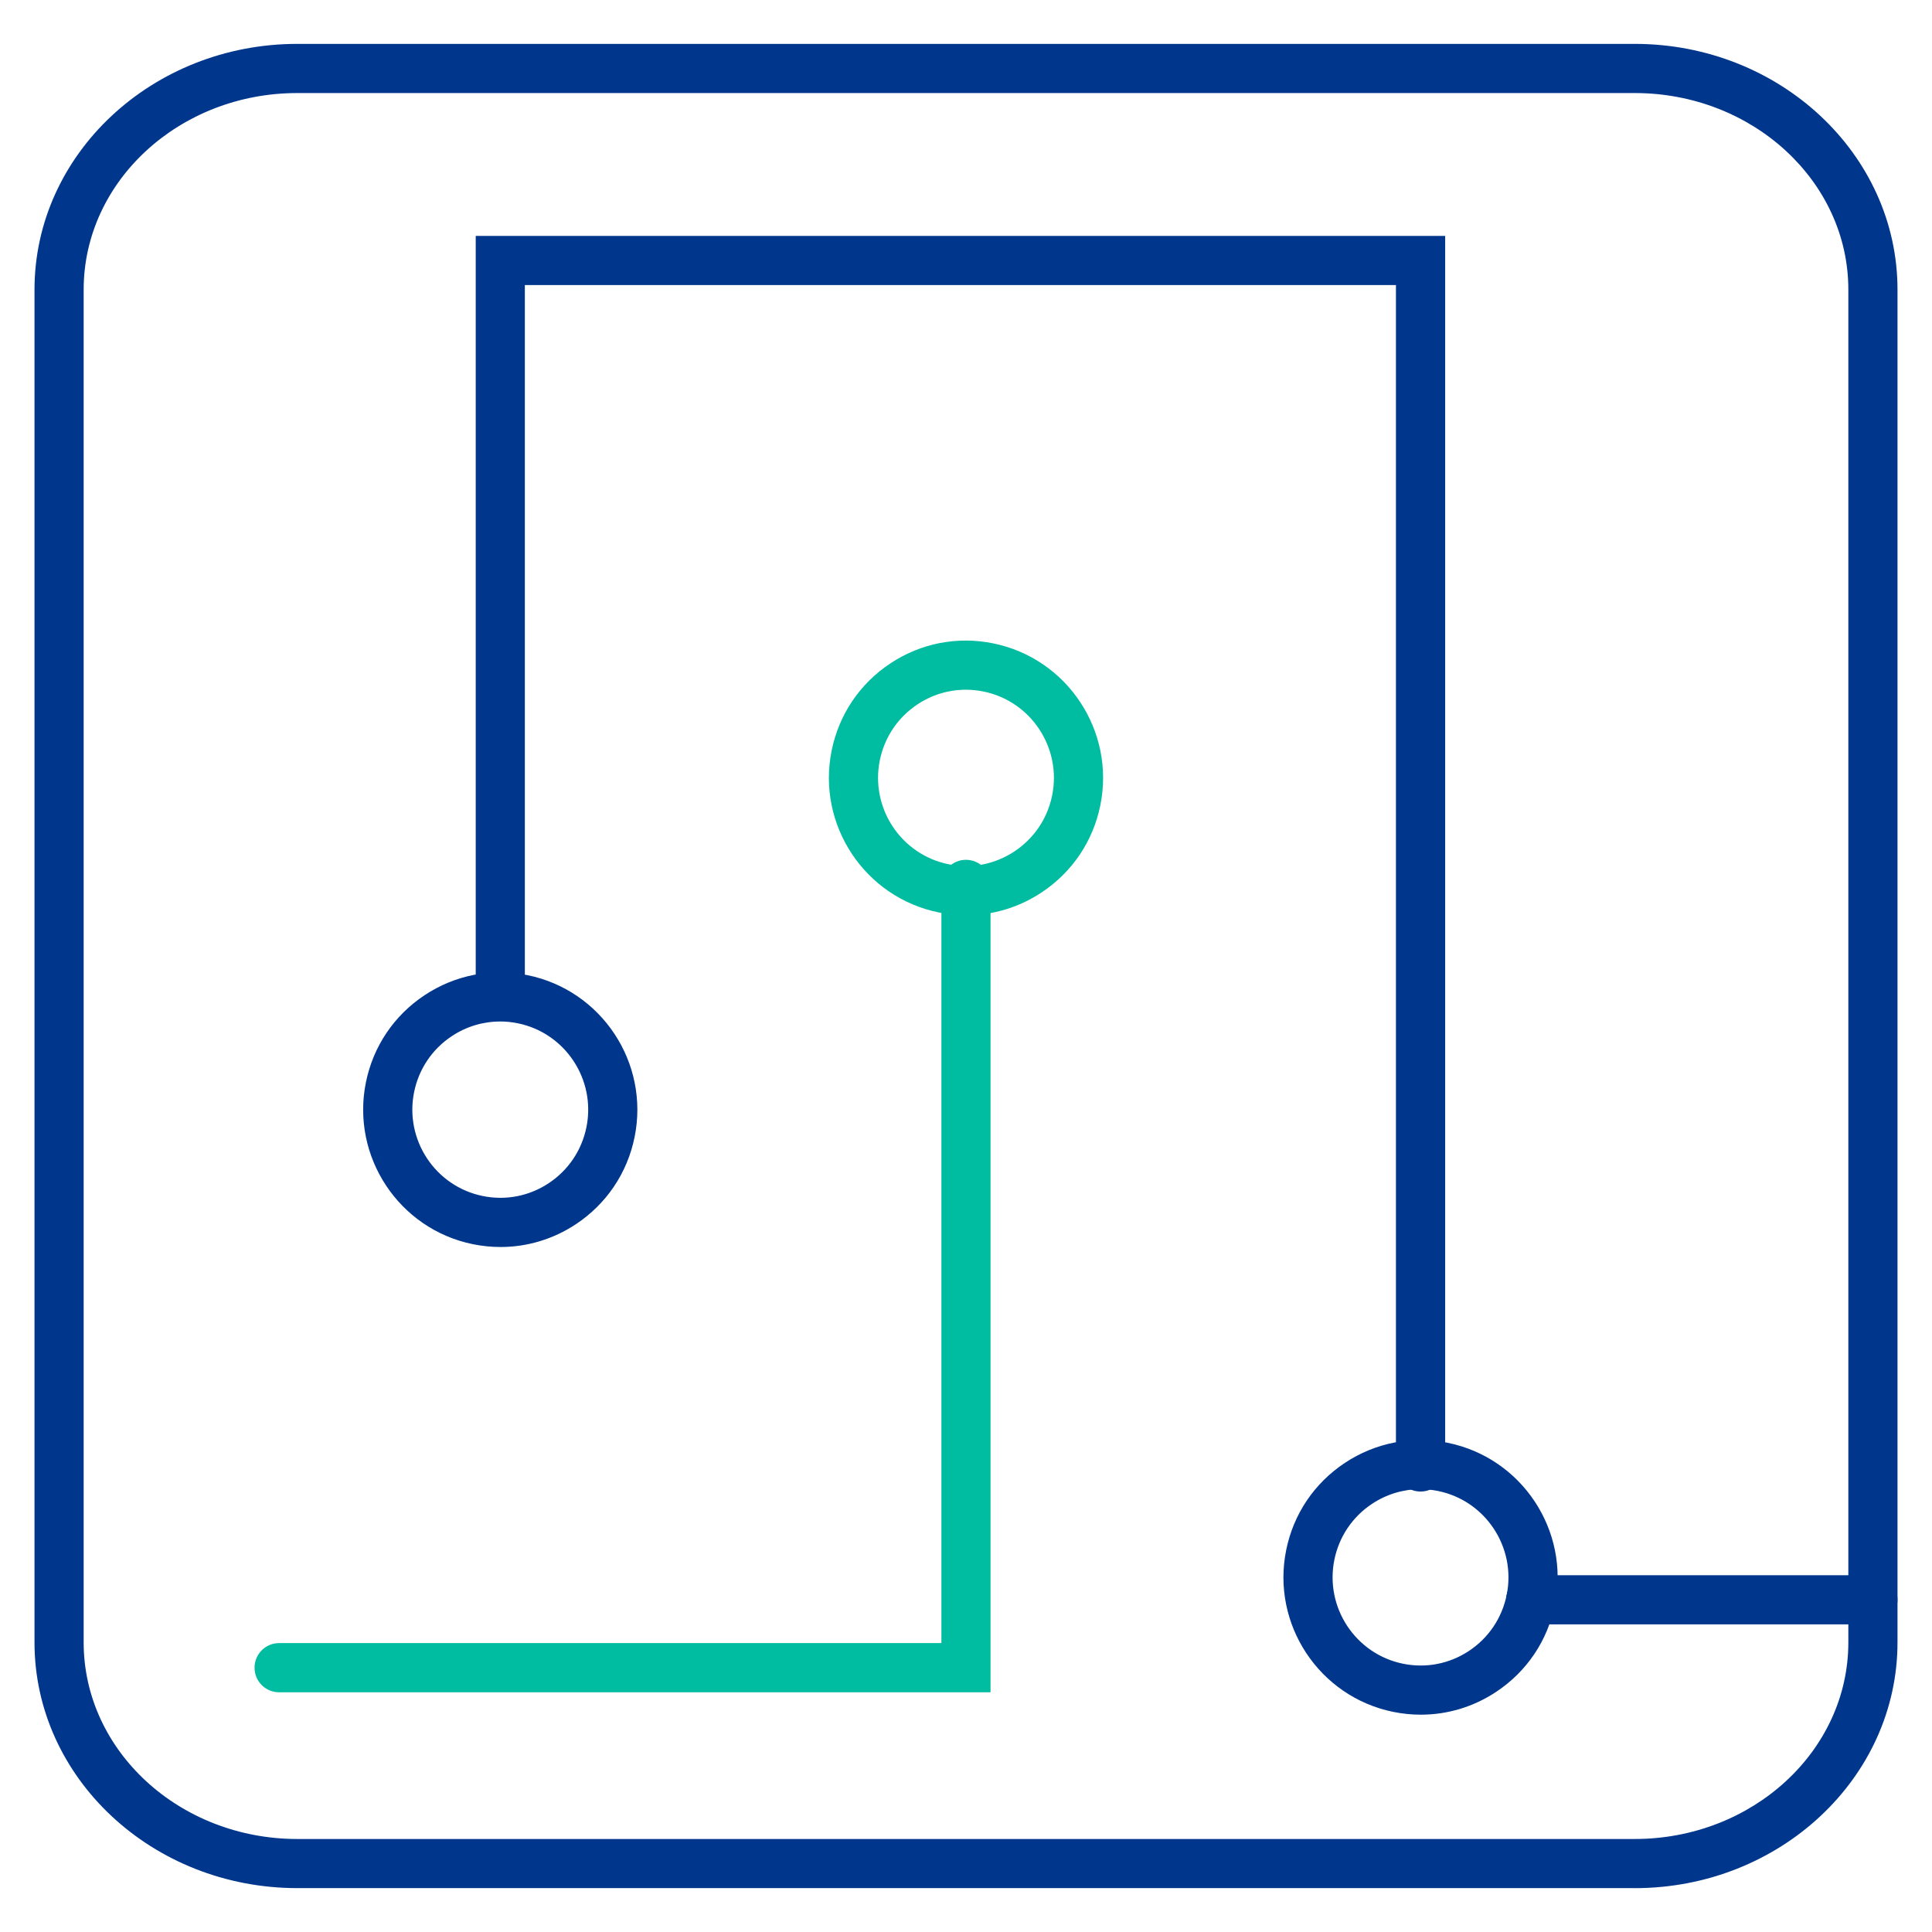
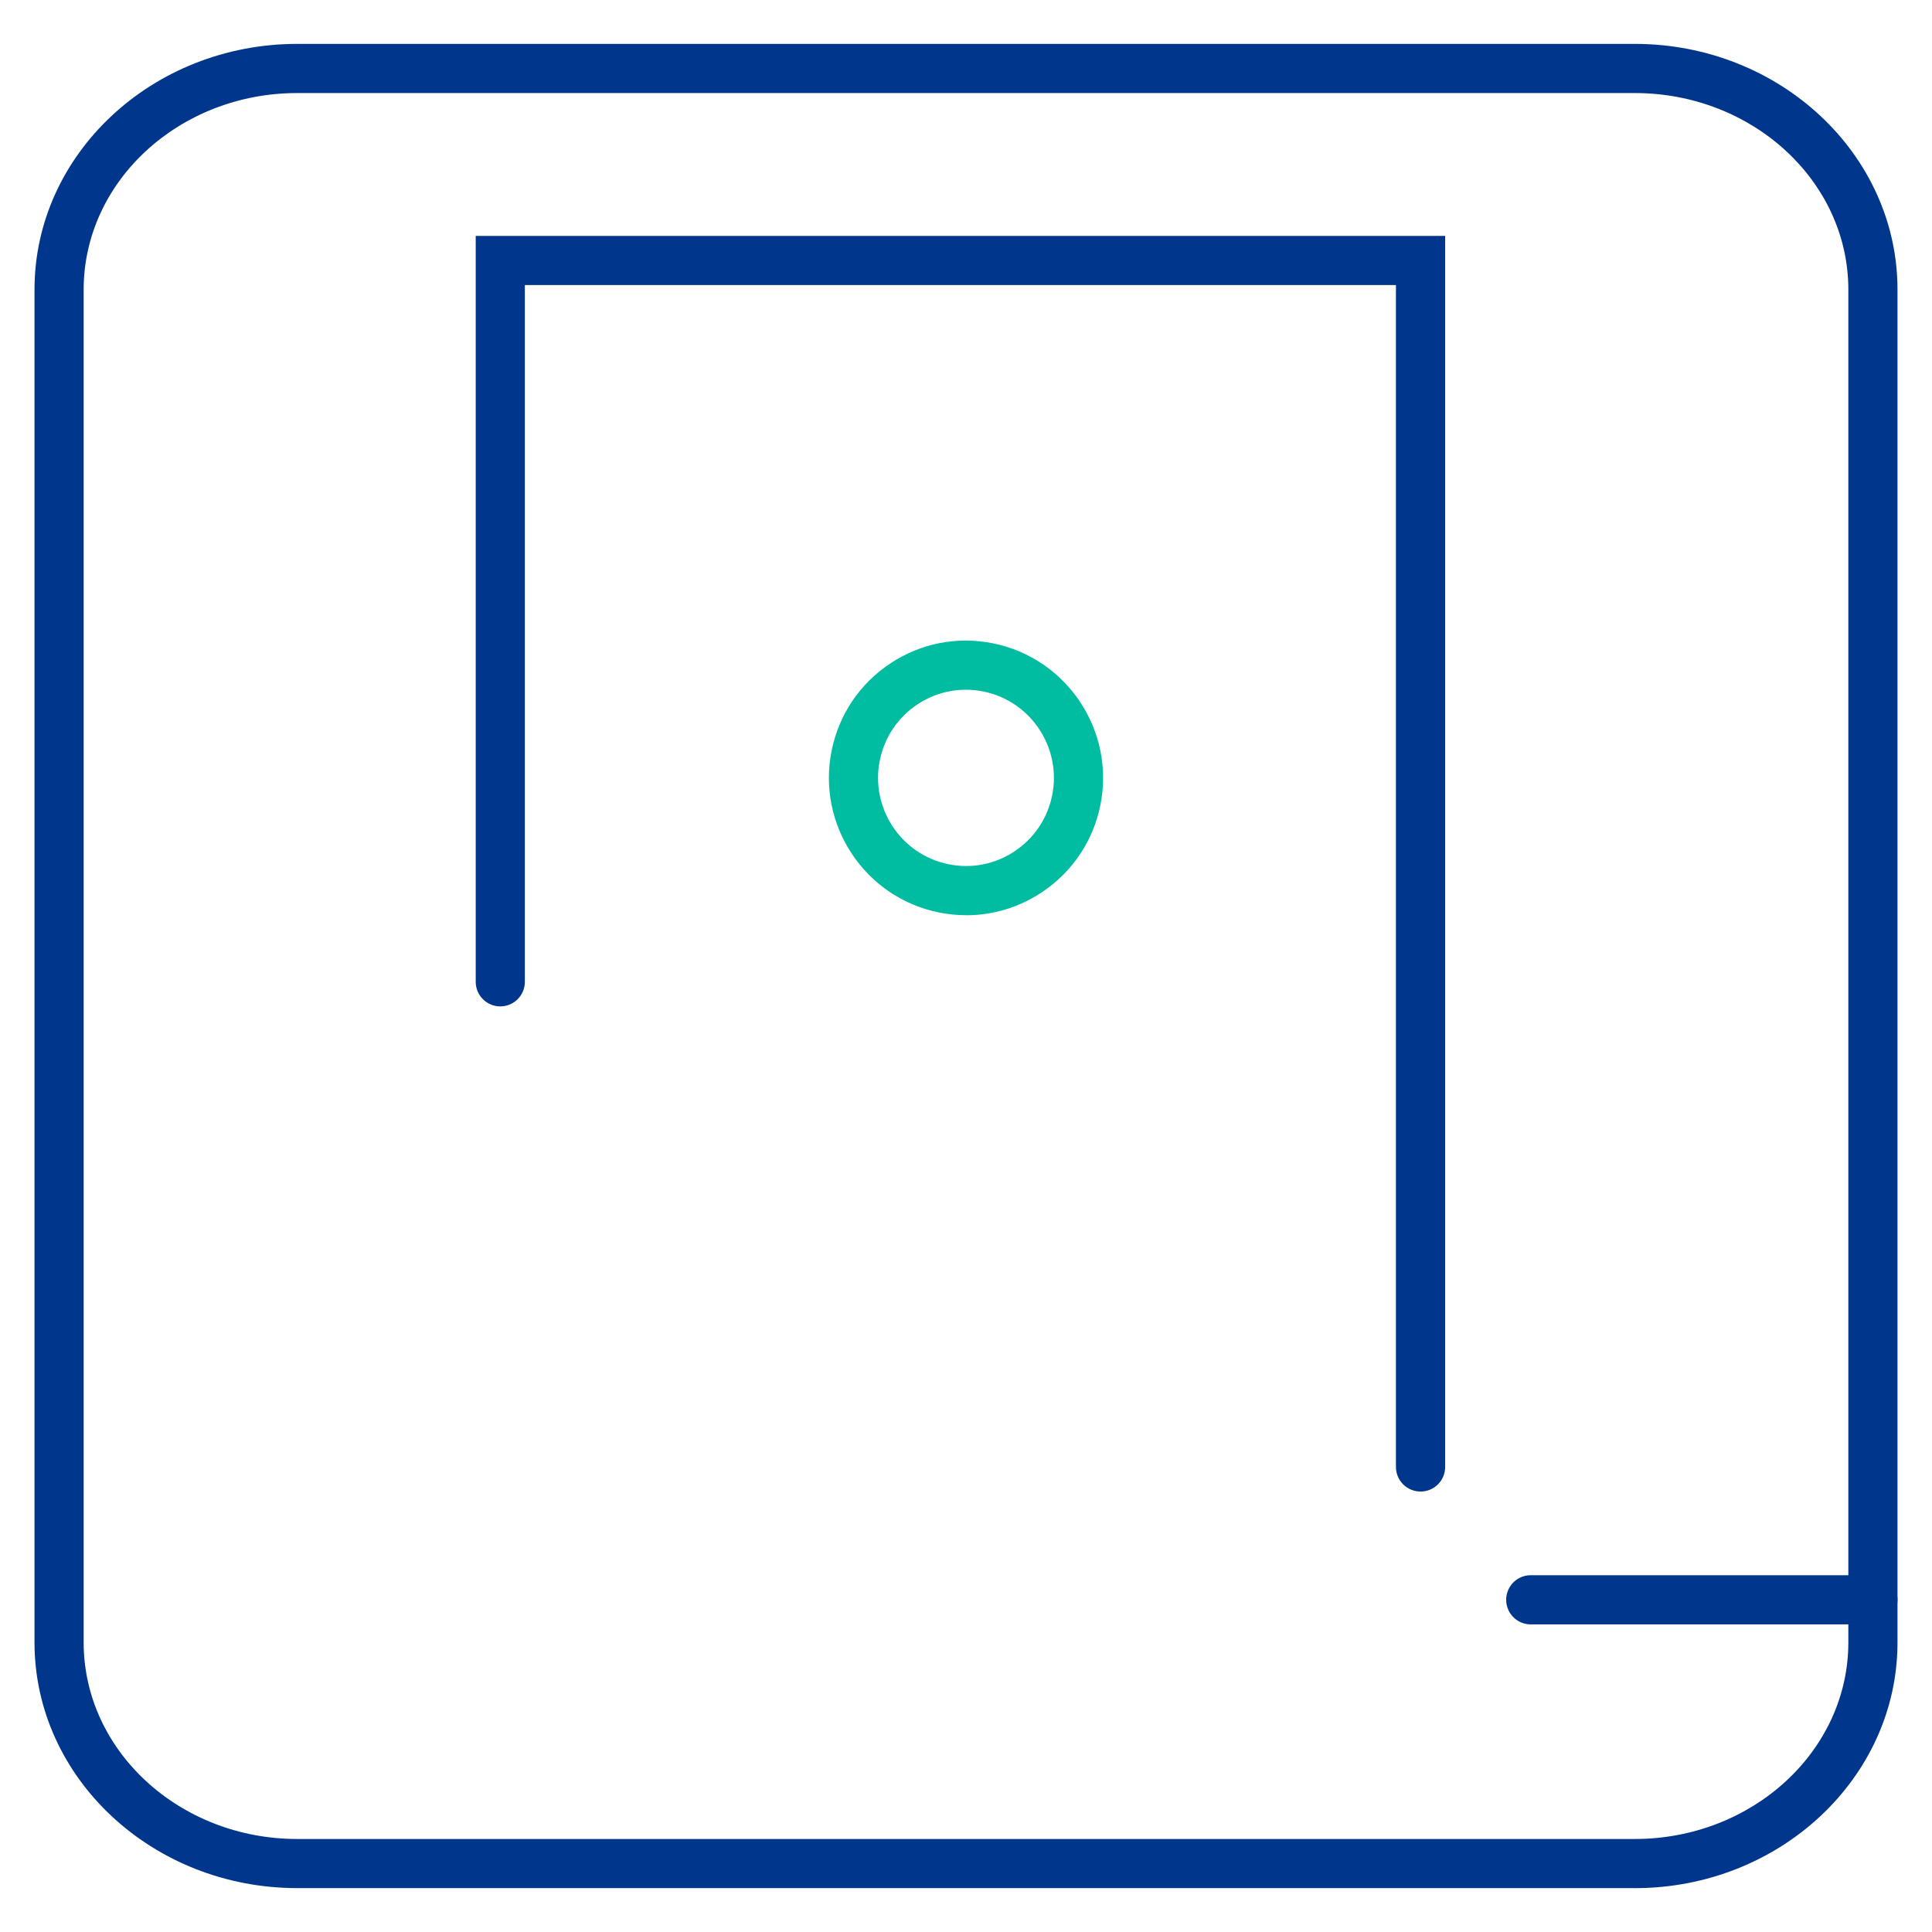
<svg xmlns="http://www.w3.org/2000/svg" id="Livello_1" data-name="Livello 1" viewBox="0 0 56 56">
  <g>
    <path d="M47.383,54.728H8.617c-4.2,0-7.617-3.195-7.617-7.122V8.394c0-3.927,3.417-7.122,7.617-7.122h38.766c4.2,0,7.617,3.195,7.617,7.122v39.213c0,3.927-3.417,7.122-7.617,7.122ZM8.617,2.697c-3.415,0-6.192,2.556-6.192,5.697v39.213c0,3.141,2.778,5.697,6.192,5.697h38.766c3.415,0,6.192-2.555,6.192-5.697V8.394c0-3.141-2.777-5.697-6.192-5.697H8.617Z" fill="#00378c" />
    <path d="M41.175,43.233c-.394,0-.713-.319-.713-.713V8.263H15.213v20.196c0,.394-.319.712-.712.712s-.712-.319-.712-.712V6.838h28.1v35.682c0,.394-.319.713-.713.713Z" fill="#00378c" />
-     <path d="M14.509,36.145c-.266,0-.534-.027-.801-.081-2.147-.437-3.538-2.542-3.102-4.692.211-1.042.815-1.938,1.7-2.525.885-.587,1.945-.794,2.986-.581,2.147.437,3.539,2.542,3.102,4.692h0c-.211,1.042-.815,1.938-1.7,2.525-.658.436-1.414.662-2.185.662ZM14.495,29.609c-.495,0-.979.145-1.401.425-.568.377-.955.952-1.091,1.621-.28,1.381.612,2.732,1.99,3.012.667.136,1.346.004,1.914-.373s.955-.952,1.091-1.621c.28-1.381-.612-2.732-1.99-3.013-.171-.035-.343-.052-.513-.052ZM17.696,32.816h.005-.005Z" fill="#00378c" />
-     <path d="M41.183,49.701c-.266,0-.534-.027-.8-.081-2.147-.438-3.539-2.542-3.102-4.692.211-1.042.815-1.938,1.7-2.525.886-.587,1.948-.793,2.986-.582,2.147.438,3.539,2.542,3.102,4.692-.211,1.042-.815,1.938-1.7,2.525-.658.437-1.414.663-2.186.663ZM41.169,43.165c-.495,0-.979.145-1.401.425-.568.377-.955.952-1.091,1.621-.28,1.381.613,2.732,1.99,3.013.667.136,1.346.004,1.914-.373.568-.377.955-.953,1.091-1.621.28-1.381-.613-2.732-1.99-3.013-.171-.035-.342-.052-.513-.052Z" fill="#00378c" />
-     <path d="M28.712,49.052H8.09c-.394,0-.712-.319-.712-.713s.319-.713.712-.713h19.197v-21.992c0-.394.319-.712.712-.712s.712.319.712.712v23.417Z" fill="#00bca1" />
    <path d="M28.008,26.528c-.266,0-.534-.027-.8-.081-2.147-.437-3.539-2.542-3.102-4.692.211-1.042.815-1.938,1.7-2.525.885-.587,1.945-.794,2.986-.581,2.147.437,3.538,2.542,3.102,4.692-.211,1.041-.815,1.938-1.7,2.525-.658.437-1.414.663-2.186.663ZM27.994,19.992c-.495,0-.979.145-1.401.425-.568.377-.955.952-1.091,1.621-.28,1.381.612,2.732,1.99,3.012.669.137,1.347.003,1.914-.373.568-.377.955-.952,1.091-1.621.28-1.381-.613-2.732-1.99-3.012-.171-.035-.343-.052-.513-.052Z" fill="#00bca1" />
  </g>
  <path d="M54.287,47.084h0l-9.917-0c-.394,0-.713-.319-.713-.713s.319-.713.713-.713h0l9.917 0c.394,0,.713.319.713.713s-.319.713-.713.713Z" fill="#00378c" />
</svg>